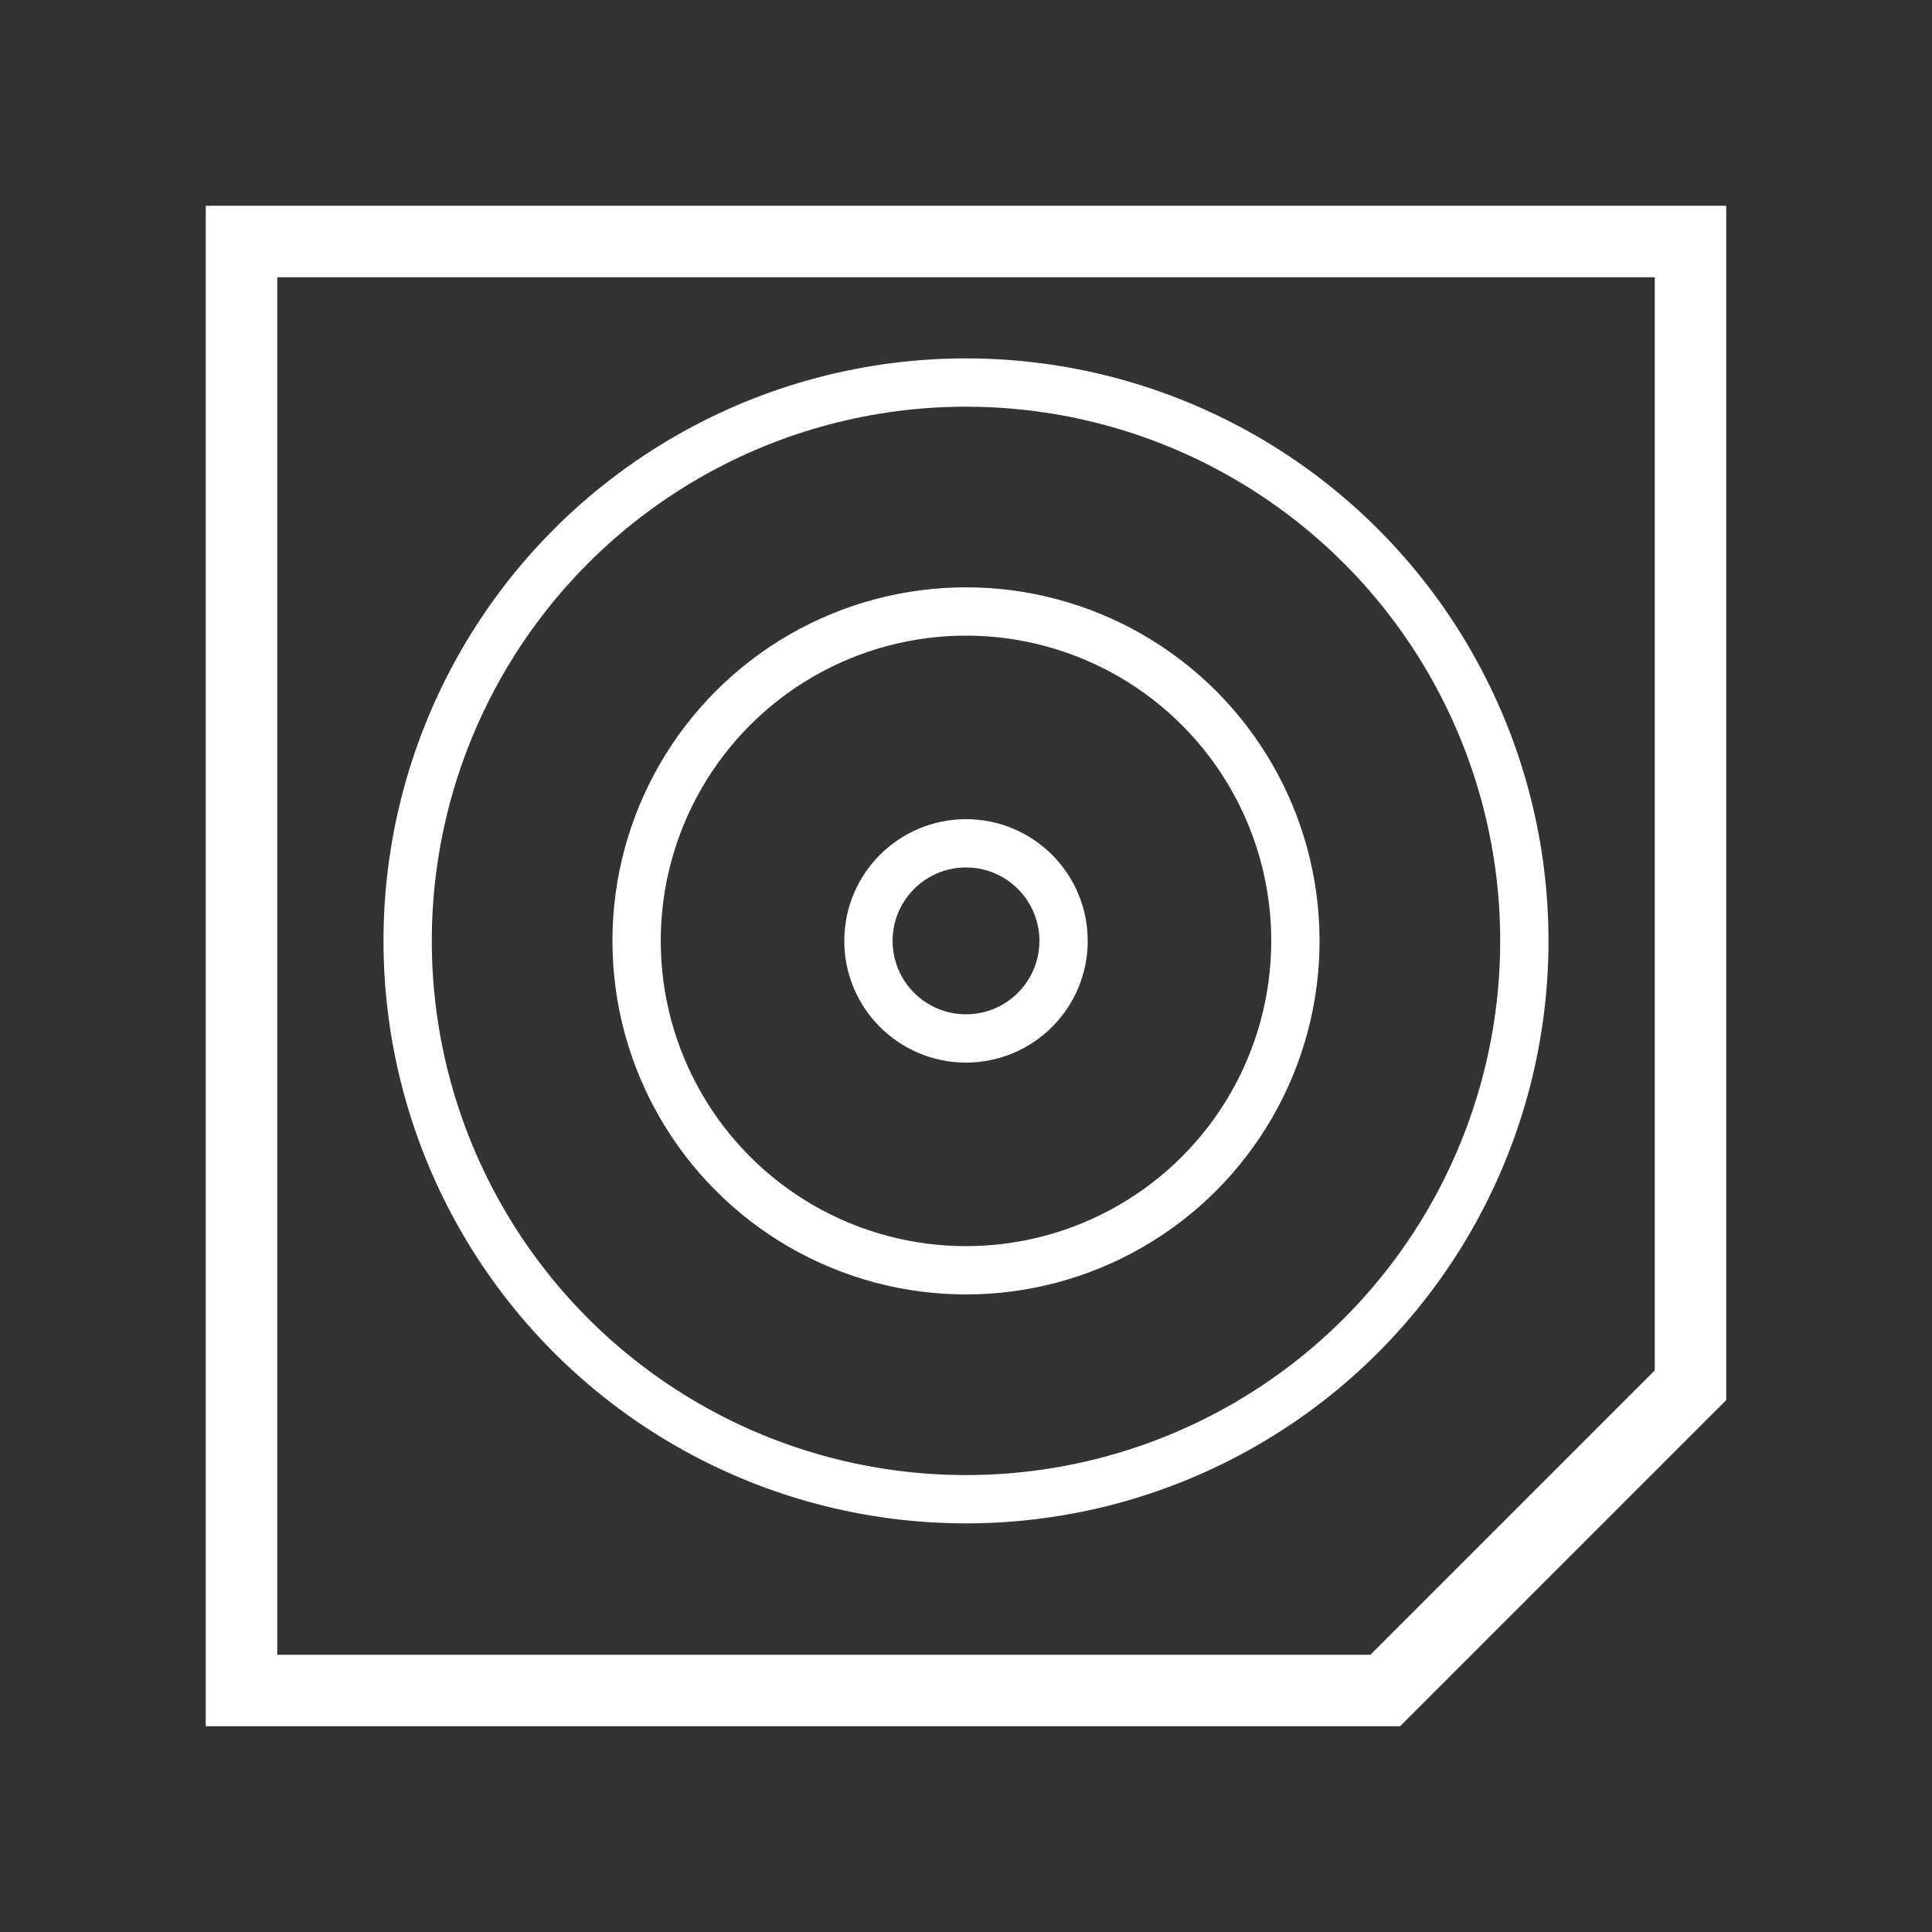
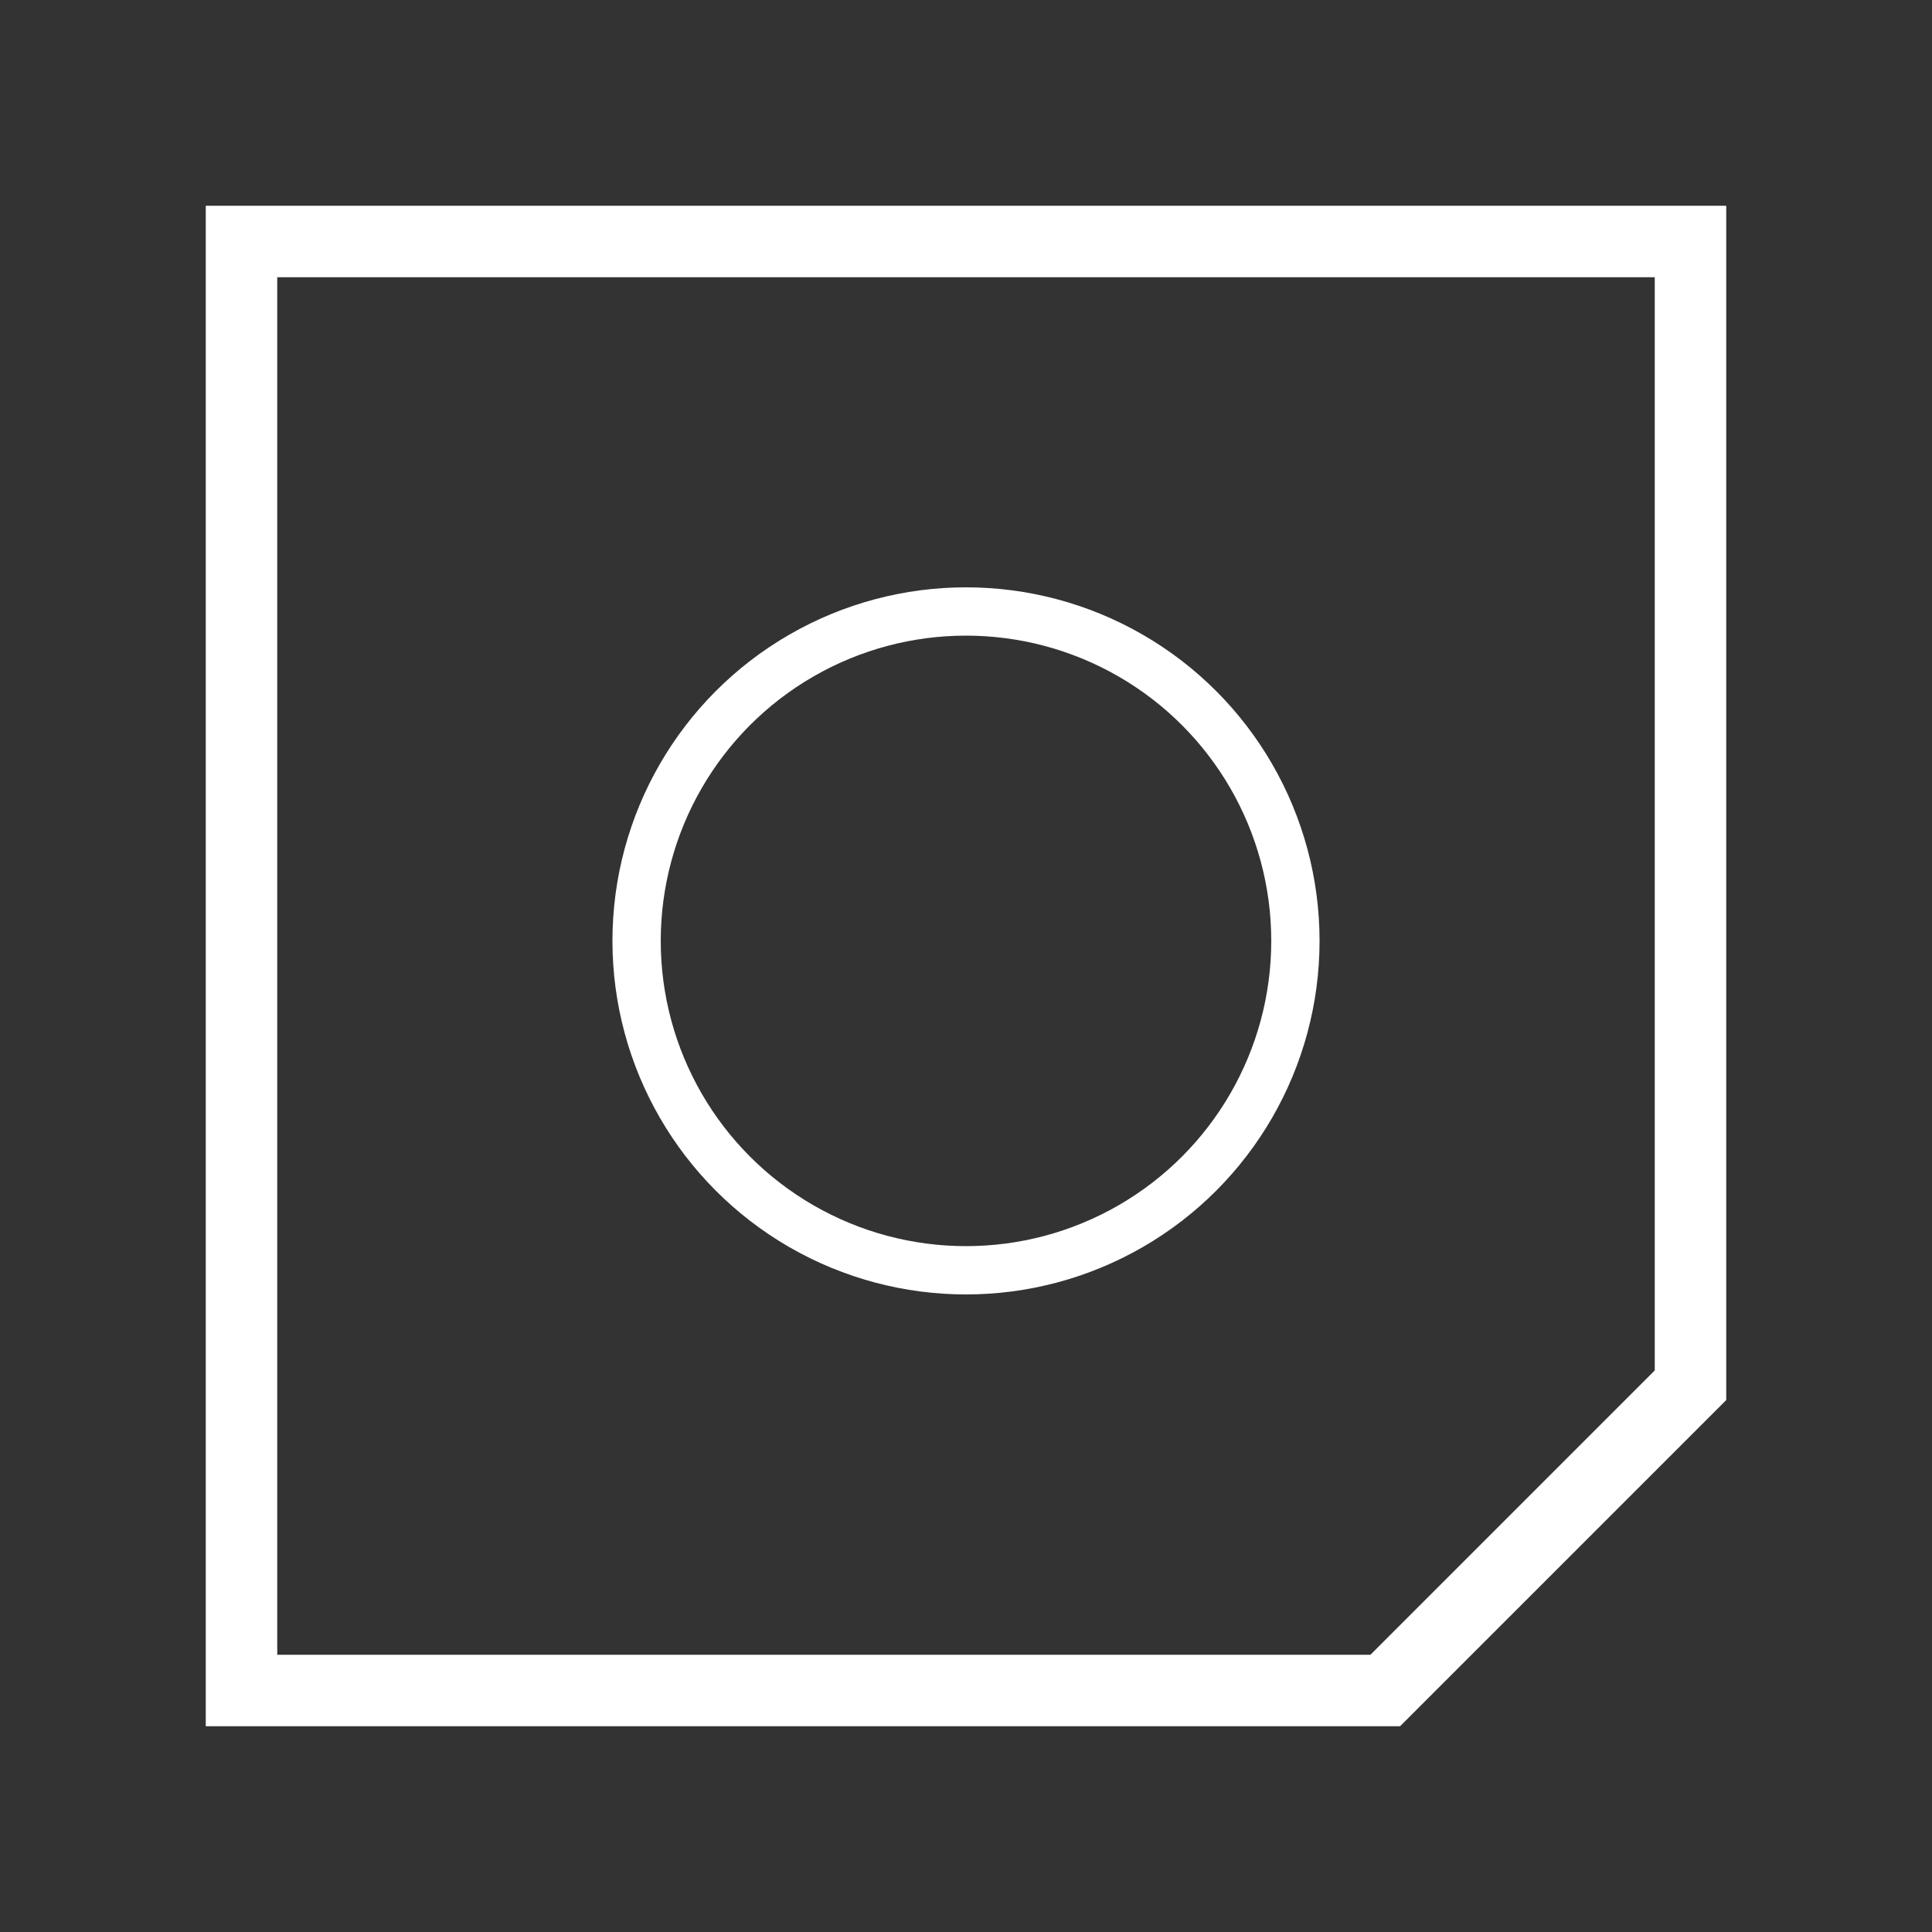
<svg xmlns="http://www.w3.org/2000/svg" id="Grafika" viewBox="0 0 20 20">
  <rect x="0" y="0" width="20" height="20" fill="#333333" stroke="none" />
  <defs>
    <style>.cls-1{stroke-width:.5px;}.cls-1,.cls-2{fill:none;stroke:#fff;stroke-miterlimit:10;}.cls-2{stroke-width:.74px;}</style>
  </defs>
  <polygon class="cls-2" points="17.5 2.5 2.5 2.5 2.5 17.5 14.34 17.5 17.5 14.34 17.5 2.5" />
-   <circle class="cls-1" cx="10" cy="9.74" r="5.78" />
  <circle class="cls-1" cx="10" cy="9.74" r="3.41" />
-   <circle class="cls-1" cx="10" cy="9.74" r="1.01" />
</svg>